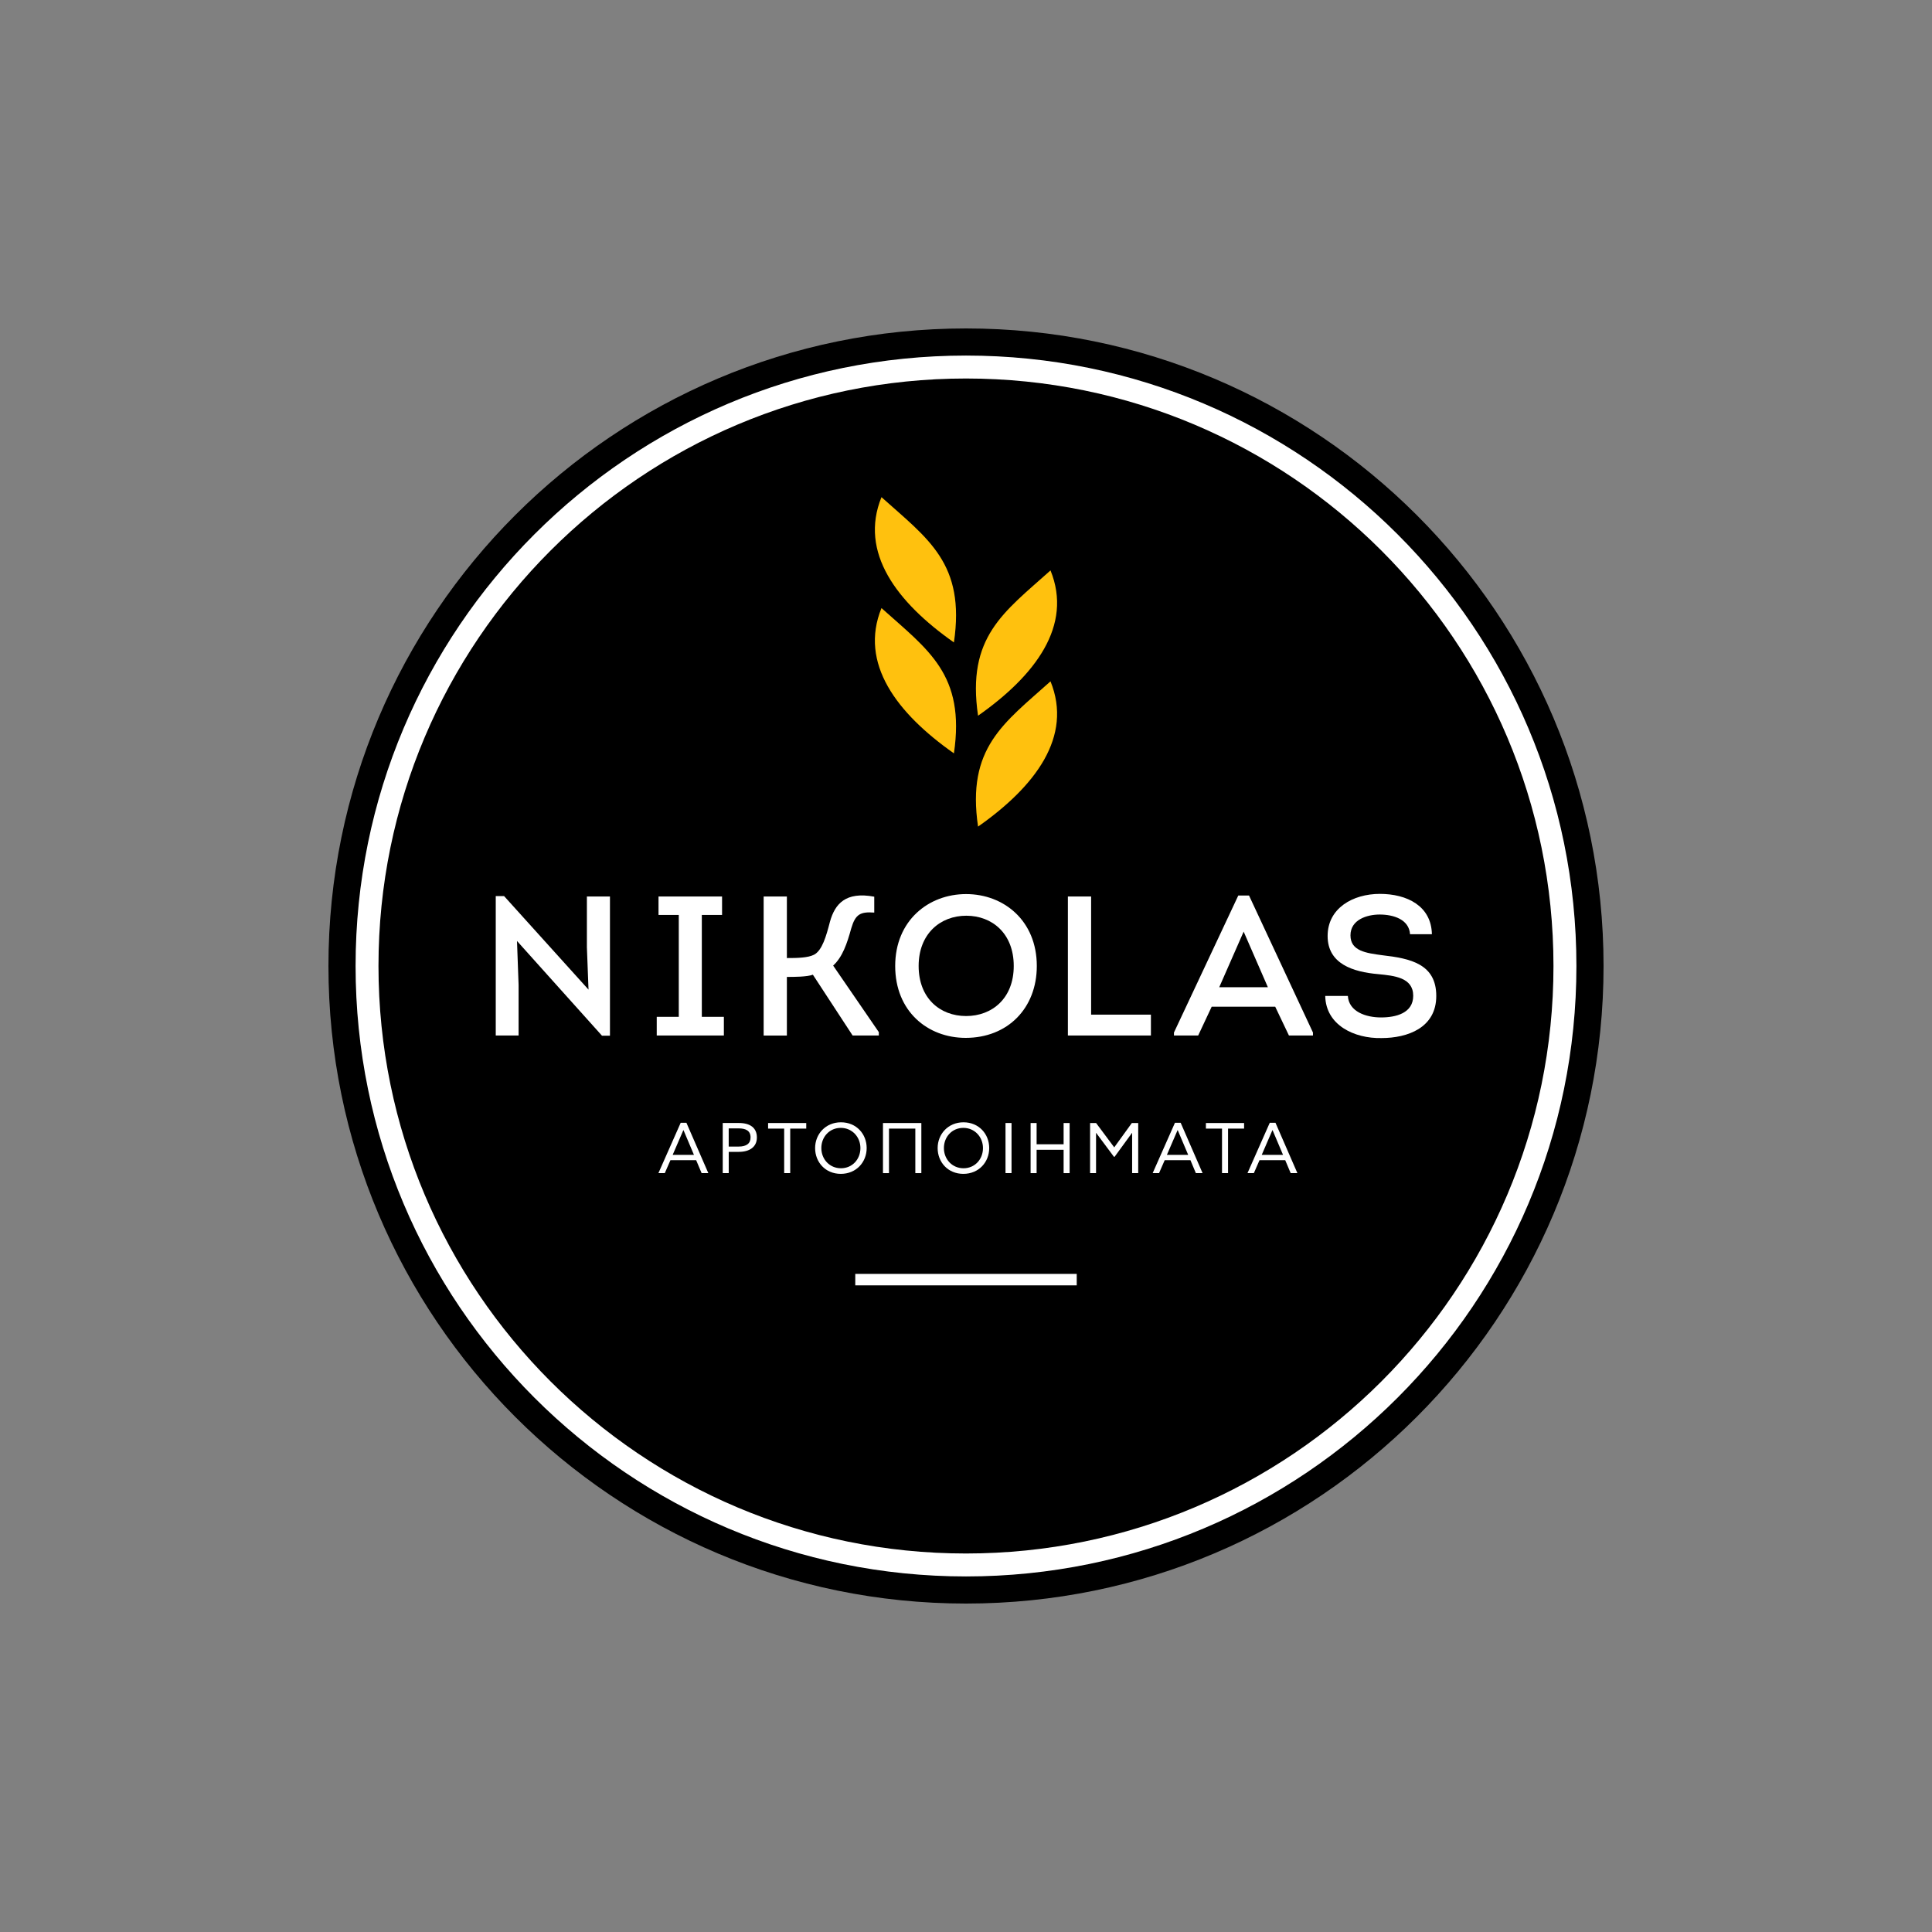
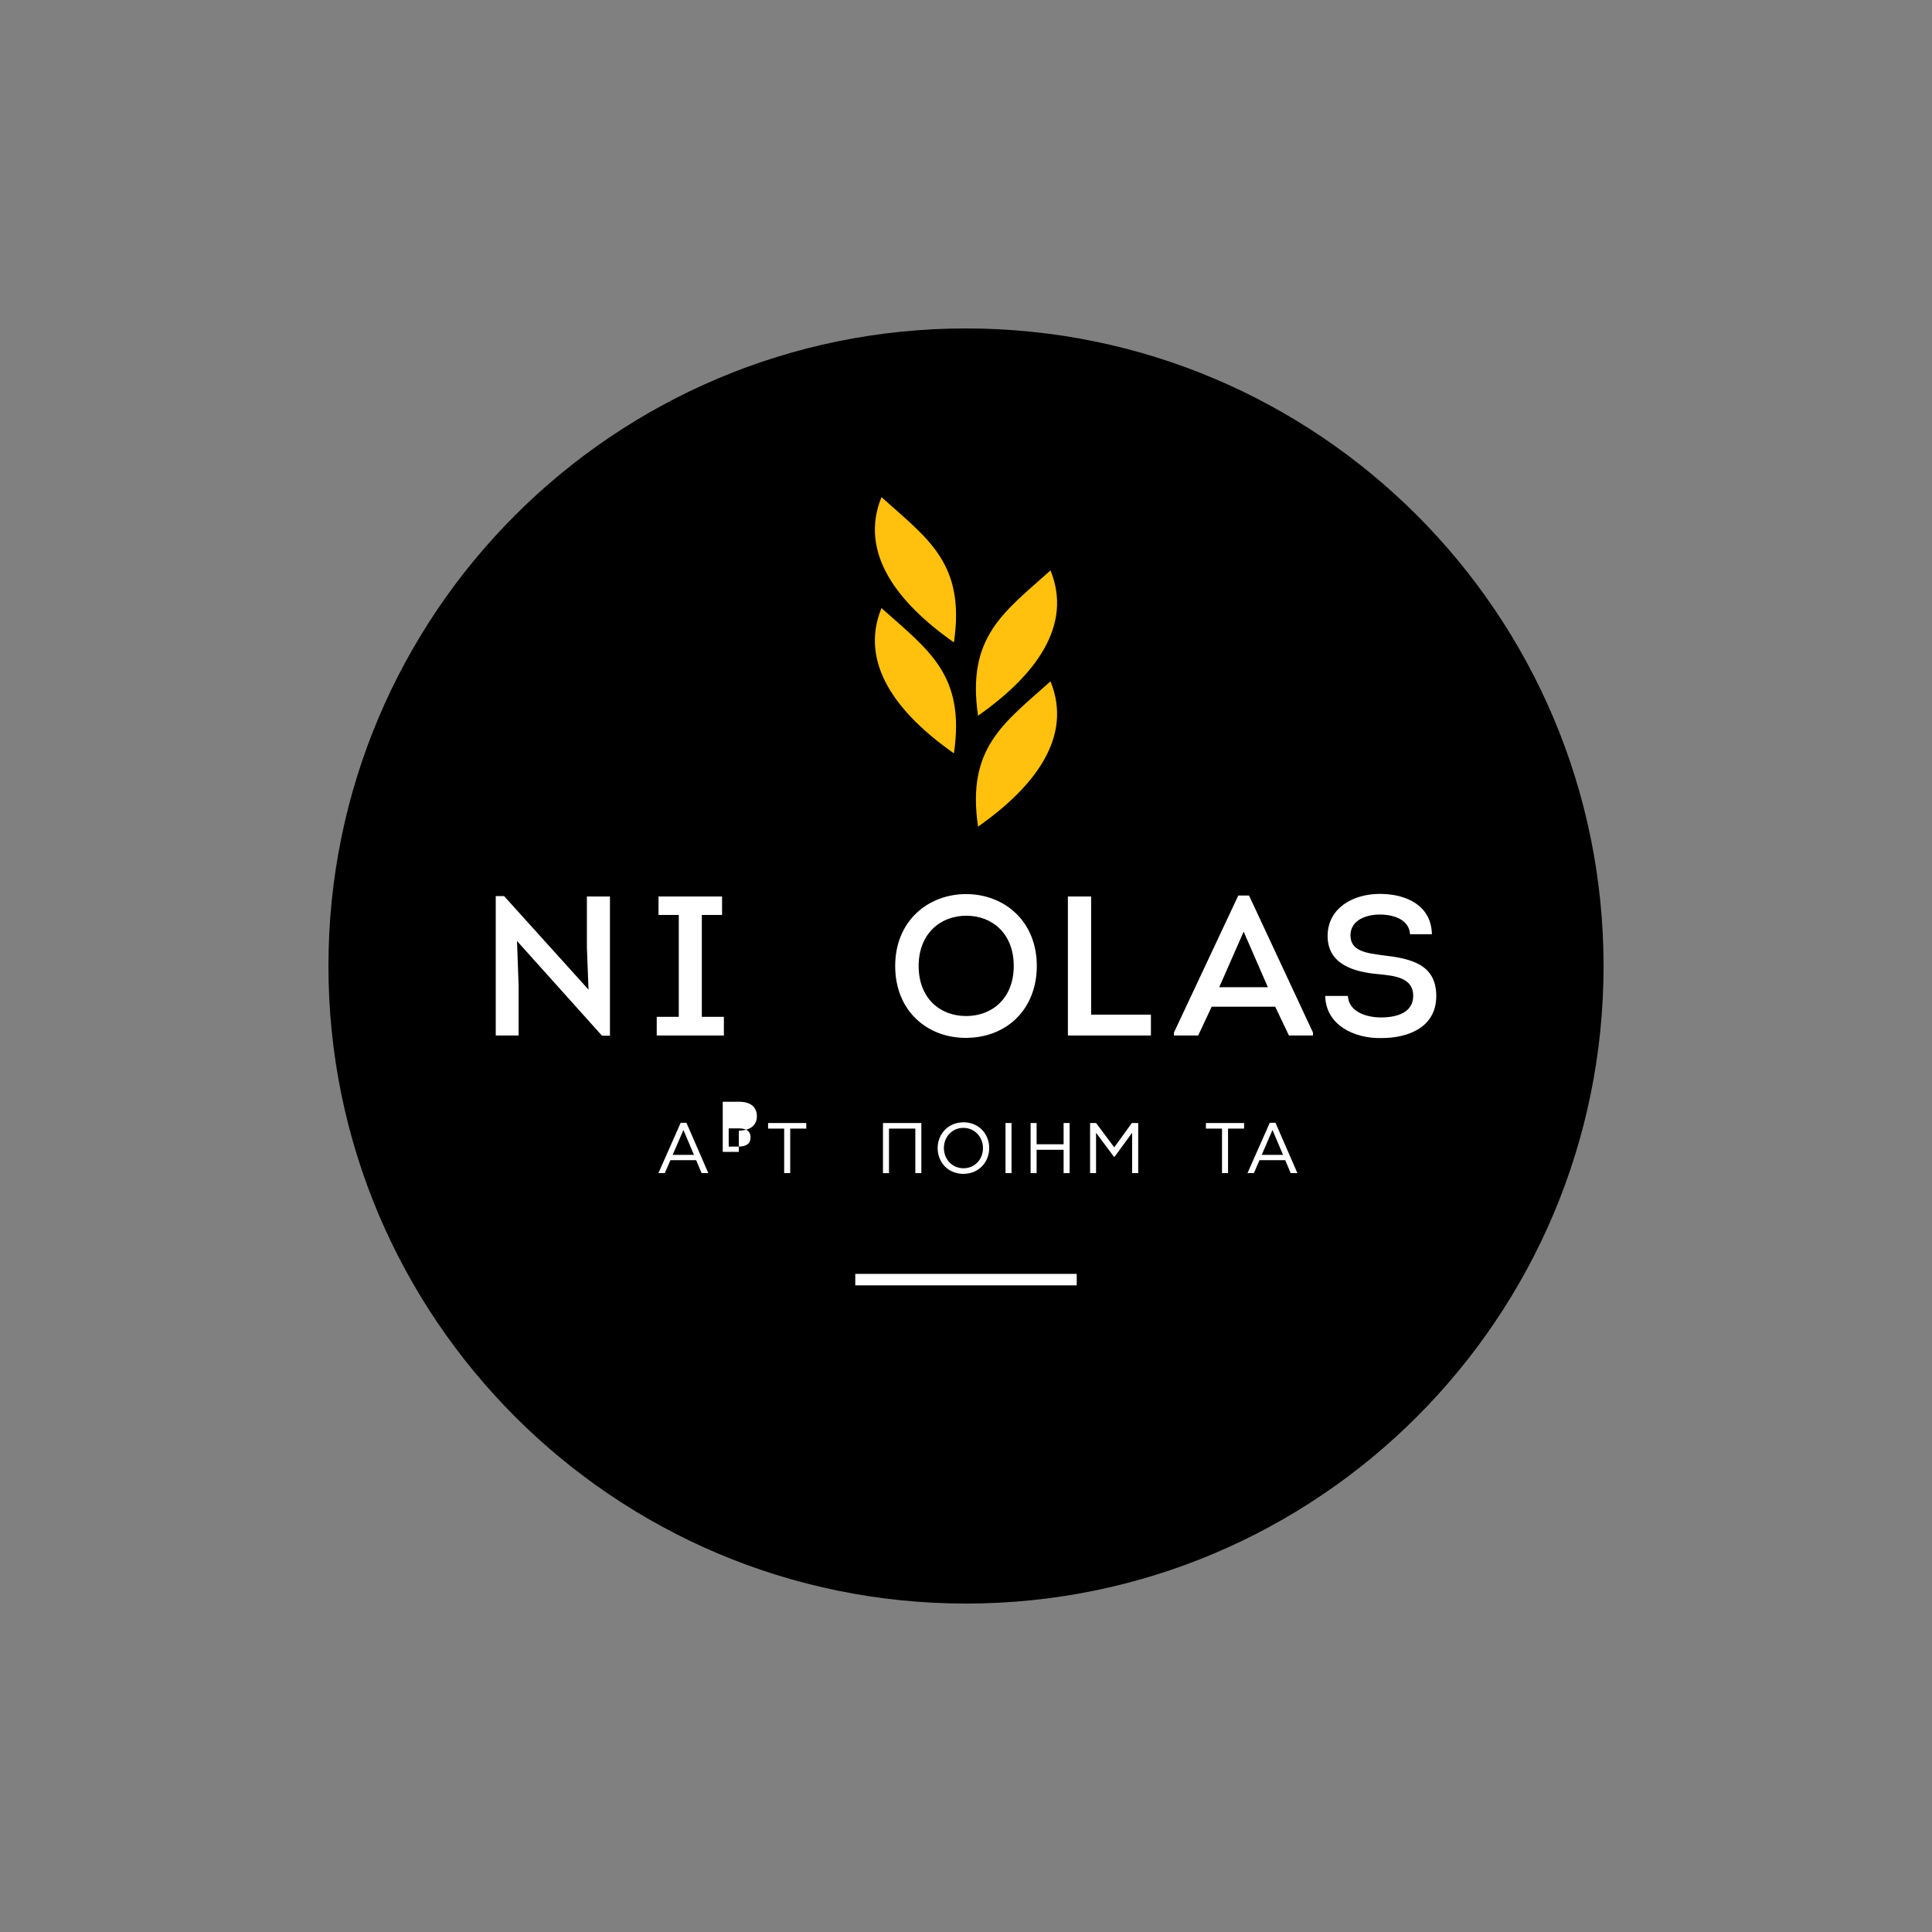
<svg xmlns="http://www.w3.org/2000/svg" id="Layer_1" width="800" height="800" viewBox="0 0 800 800">
  <rect x="0" y="0" width="800" height="800" fill="#808080" stroke="none" />
  <defs>
    <style>.cls-1{fill:#fff;}.cls-2{fill:#ffc10e;}</style>
  </defs>
  <path d="M664,400c0,145.8-118.2,264-264,264s-264-118.2-264-264S254.2,136,400,136s264,118.19,264,264" />
  <path class="cls-2" d="M404.99,342.28c23.66-16.61,39.32-37.25,30-60.15-19.33,17.35-34.81,27.47-30,60.15" />
  <path class="cls-2" d="M404.99,296.36c23.66-16.62,39.32-37.26,30-60.16-19.33,17.35-34.81,27.47-30,60.16" />
  <path class="cls-2" d="M395,311.95c-23.66-16.62-39.32-37.25-30-60.16,19.34,17.35,34.8,27.45,30,60.16" />
  <path class="cls-2" d="M395,266.02c-23.66-16.62-39.32-37.25-30-60.16,19.34,17.35,34.8,27.45,30,60.16" />
  <polygon class="cls-1" points="299.74 421.05 299.74 428.78 271.94 428.78 271.94 421.05 281.07 421.05 281.07 378.86 272.68 378.86 272.68 371.22 298.99 371.22 298.99 378.86 290.61 378.86 290.61 421.05 299.74 421.05" />
-   <path class="cls-1" d="M325.83,396.71c4.36,0,8.71-.09,11.26-1.39,3.37-1.81,5.02-7.65,6.58-13.66,2.06-7.4,6.5-12.58,18.34-10.36v6.58c-5.76-.42-7.81.66-9.54,6.57-1.72,6.25-3.61,11.84-7.48,15.38l18.91,27.55v1.4h-10.85l-16.45-25.17c-2.47.91-7.98.91-10.77.91v24.27h-9.62v-57.56h9.62v25.49Z" />
  <path class="cls-1" d="M400.04,420.72c10.77,0,19.73-7.32,19.73-20.73s-8.88-20.81-19.65-20.81-19.73,7.49-19.73,20.81,8.8,20.73,19.65,20.73M399.87,429.76c-15.79,0-29.19-11.02-29.19-29.77s13.73-29.77,29.36-29.77,29.28,11.02,29.28,29.77c0,17.52-12.09,29.77-29.45,29.77" />
  <polygon class="cls-1" points="451.81 420.14 476.57 420.14 476.57 428.78 442.19 428.78 442.19 371.22 451.81 371.22 451.81 420.14" />
  <path class="cls-1" d="M504.85,408.79h20.15l-10.03-23.02-10.11,23.02ZM501.73,416.86l-5.59,11.92h-10.03v-1.23l26.64-56.74h4.44l26.48,56.74v1.23h-9.95l-5.68-11.92h-26.32Z" />
  <polygon class="cls-1" points="214.08 389.64 214.74 407.89 214.74 428.77 205.28 428.77 205.28 371.05 208.73 371.05 243.69 409.78 243.02 392.19 243.02 371.22 252.57 371.22 252.57 428.86 249.27 428.86 214.08 389.64" />
  <path class="cls-1" d="M558.12,412.41c.41,6.5,7.49,8.89,13.73,8.89s13.33-1.81,13.33-8.97c0-7.57-7.81-8.3-14.47-8.96-10.53-.91-20.97-4.27-20.97-15.79s10.44-17.44,21.63-17.44,21.3,4.94,21.55,16.69h-9.05c-.41-6.16-6.91-8.14-12.58-8.14-5.27,0-12.09,2.14-12.09,8.63s6.5,7.32,13.16,8.22c11.68,1.32,22.37,3.63,22.37,16.86s-11.93,17.44-22.7,17.44c-11.27.24-23.03-5.35-23.28-17.44h9.38Z" />
  <path class="cls-1" d="M278.54,478.2h8.81l-4.33-10.23h-.06l-4.42,10.23ZM272.64,485.76l9.22-20.84h2.37l9.07,20.84h-2.78l-2.26-5.36h-10.64l-2.34,5.36h-2.64Z" />
-   <path class="cls-1" d="M305.81,467.24h-4.07v7.53h4.1c3.26,0,4.95-1.28,4.95-3.79,0-2.82-2.02-3.74-4.98-3.74M305.93,476.96h-4.18v8.8h-2.48v-20.75h6.73c4.65,0,7.41,2.04,7.41,5.99s-3.05,5.96-7.47,5.96" />
+   <path class="cls-1" d="M305.81,467.24h-4.07v7.53h4.1c3.26,0,4.95-1.28,4.95-3.79,0-2.82-2.02-3.74-4.98-3.74M305.93,476.96h-4.18h-2.48v-20.75h6.73c4.65,0,7.41,2.04,7.41,5.99s-3.05,5.96-7.47,5.96" />
  <polygon class="cls-1" points="327.21 467.33 327.21 485.76 324.71 485.76 324.71 467.33 318.05 467.33 318.05 465.02 333.85 465.02 333.85 467.33 327.21 467.33" />
-   <path class="cls-1" d="M356.28,475.39c0-4.59-3.44-8.36-8.12-8.36s-8.06,3.71-8.06,8.36,3.44,8.36,8.12,8.36,8.06-3.7,8.06-8.36M337.52,475.39c0-5.75,4.3-10.67,10.7-10.67s10.65,4.86,10.65,10.67-4.3,10.68-10.71,10.68-10.64-4.86-10.64-10.68" />
  <polygon class="cls-1" points="365.62 465.02 381.51 465.02 381.51 485.77 379.02 485.77 379.02 467.33 368.11 467.33 368.11 485.77 365.62 485.77 365.62 465.02" />
  <path class="cls-1" d="M407.03,475.39c0-4.59-3.44-8.36-8.12-8.36s-8.06,3.71-8.06,8.36,3.44,8.36,8.12,8.36,8.06-3.7,8.06-8.36M388.26,475.39c0-5.75,4.3-10.67,10.7-10.67s10.65,4.86,10.65,10.67-4.3,10.68-10.71,10.68-10.64-4.86-10.64-10.68" />
  <rect class="cls-1" x="416.36" y="465.01" width="2.49" height="20.75" />
  <polygon class="cls-1" points="426.75 465.02 429.24 465.02 429.24 473.82 440.42 473.82 440.42 465.02 442.91 465.02 442.91 485.77 440.42 485.77 440.42 476.1 429.24 476.1 429.24 485.77 426.75 485.77 426.75 465.02" />
  <polygon class="cls-1" points="461.53 479 461.26 479 453.91 469.13 453.85 469.13 453.85 485.77 451.38 485.77 451.38 465.02 453.87 465.02 461.38 475.1 468.67 465.02 471.31 465.02 471.31 485.77 468.79 485.77 468.79 469.13 468.73 469.13 461.53 479" />
-   <path class="cls-1" d="M483.19,478.2h8.81l-4.33-10.23h-.06l-4.42,10.23ZM477.3,485.76l9.22-20.84h2.37l9.07,20.84h-2.78l-2.25-5.36h-10.65l-2.34,5.36h-2.64Z" />
  <polygon class="cls-1" points="508.51 467.33 508.51 485.76 506.01 485.76 506.01 467.33 499.34 467.33 499.34 465.02 515.15 465.02 515.15 467.33 508.51 467.33" />
  <path class="cls-1" d="M522.46,478.2h8.81l-4.33-10.23h-.06l-4.42,10.23ZM516.56,485.76l9.22-20.84h2.37l9.07,20.84h-2.78l-2.26-5.36h-10.64l-2.34,5.36h-2.64Z" />
-   <path class="cls-1" d="M648.01,400h-4.75c0,67.19-27.22,127.98-71.25,172.02-44.04,44.03-104.82,71.24-172.02,71.25-67.19,0-127.98-27.22-172.01-71.25-44.03-44.04-71.25-104.83-71.26-172.02,0-67.2,27.23-127.98,71.26-172.02,44.03-44.03,104.82-71.25,172.01-71.25s127.98,27.22,172.02,71.25c44.03,44.04,71.24,104.82,71.25,172.02h9.5c0-139.6-113.16-252.77-252.76-252.77s-252.76,113.17-252.76,252.77,113.16,252.77,252.76,252.77,252.76-113.17,252.76-252.77h-4.75Z" />
  <polyline class="cls-1" points="354.15 532.24 445.85 532.24 445.85 527.49 354.15 527.49" />
</svg>